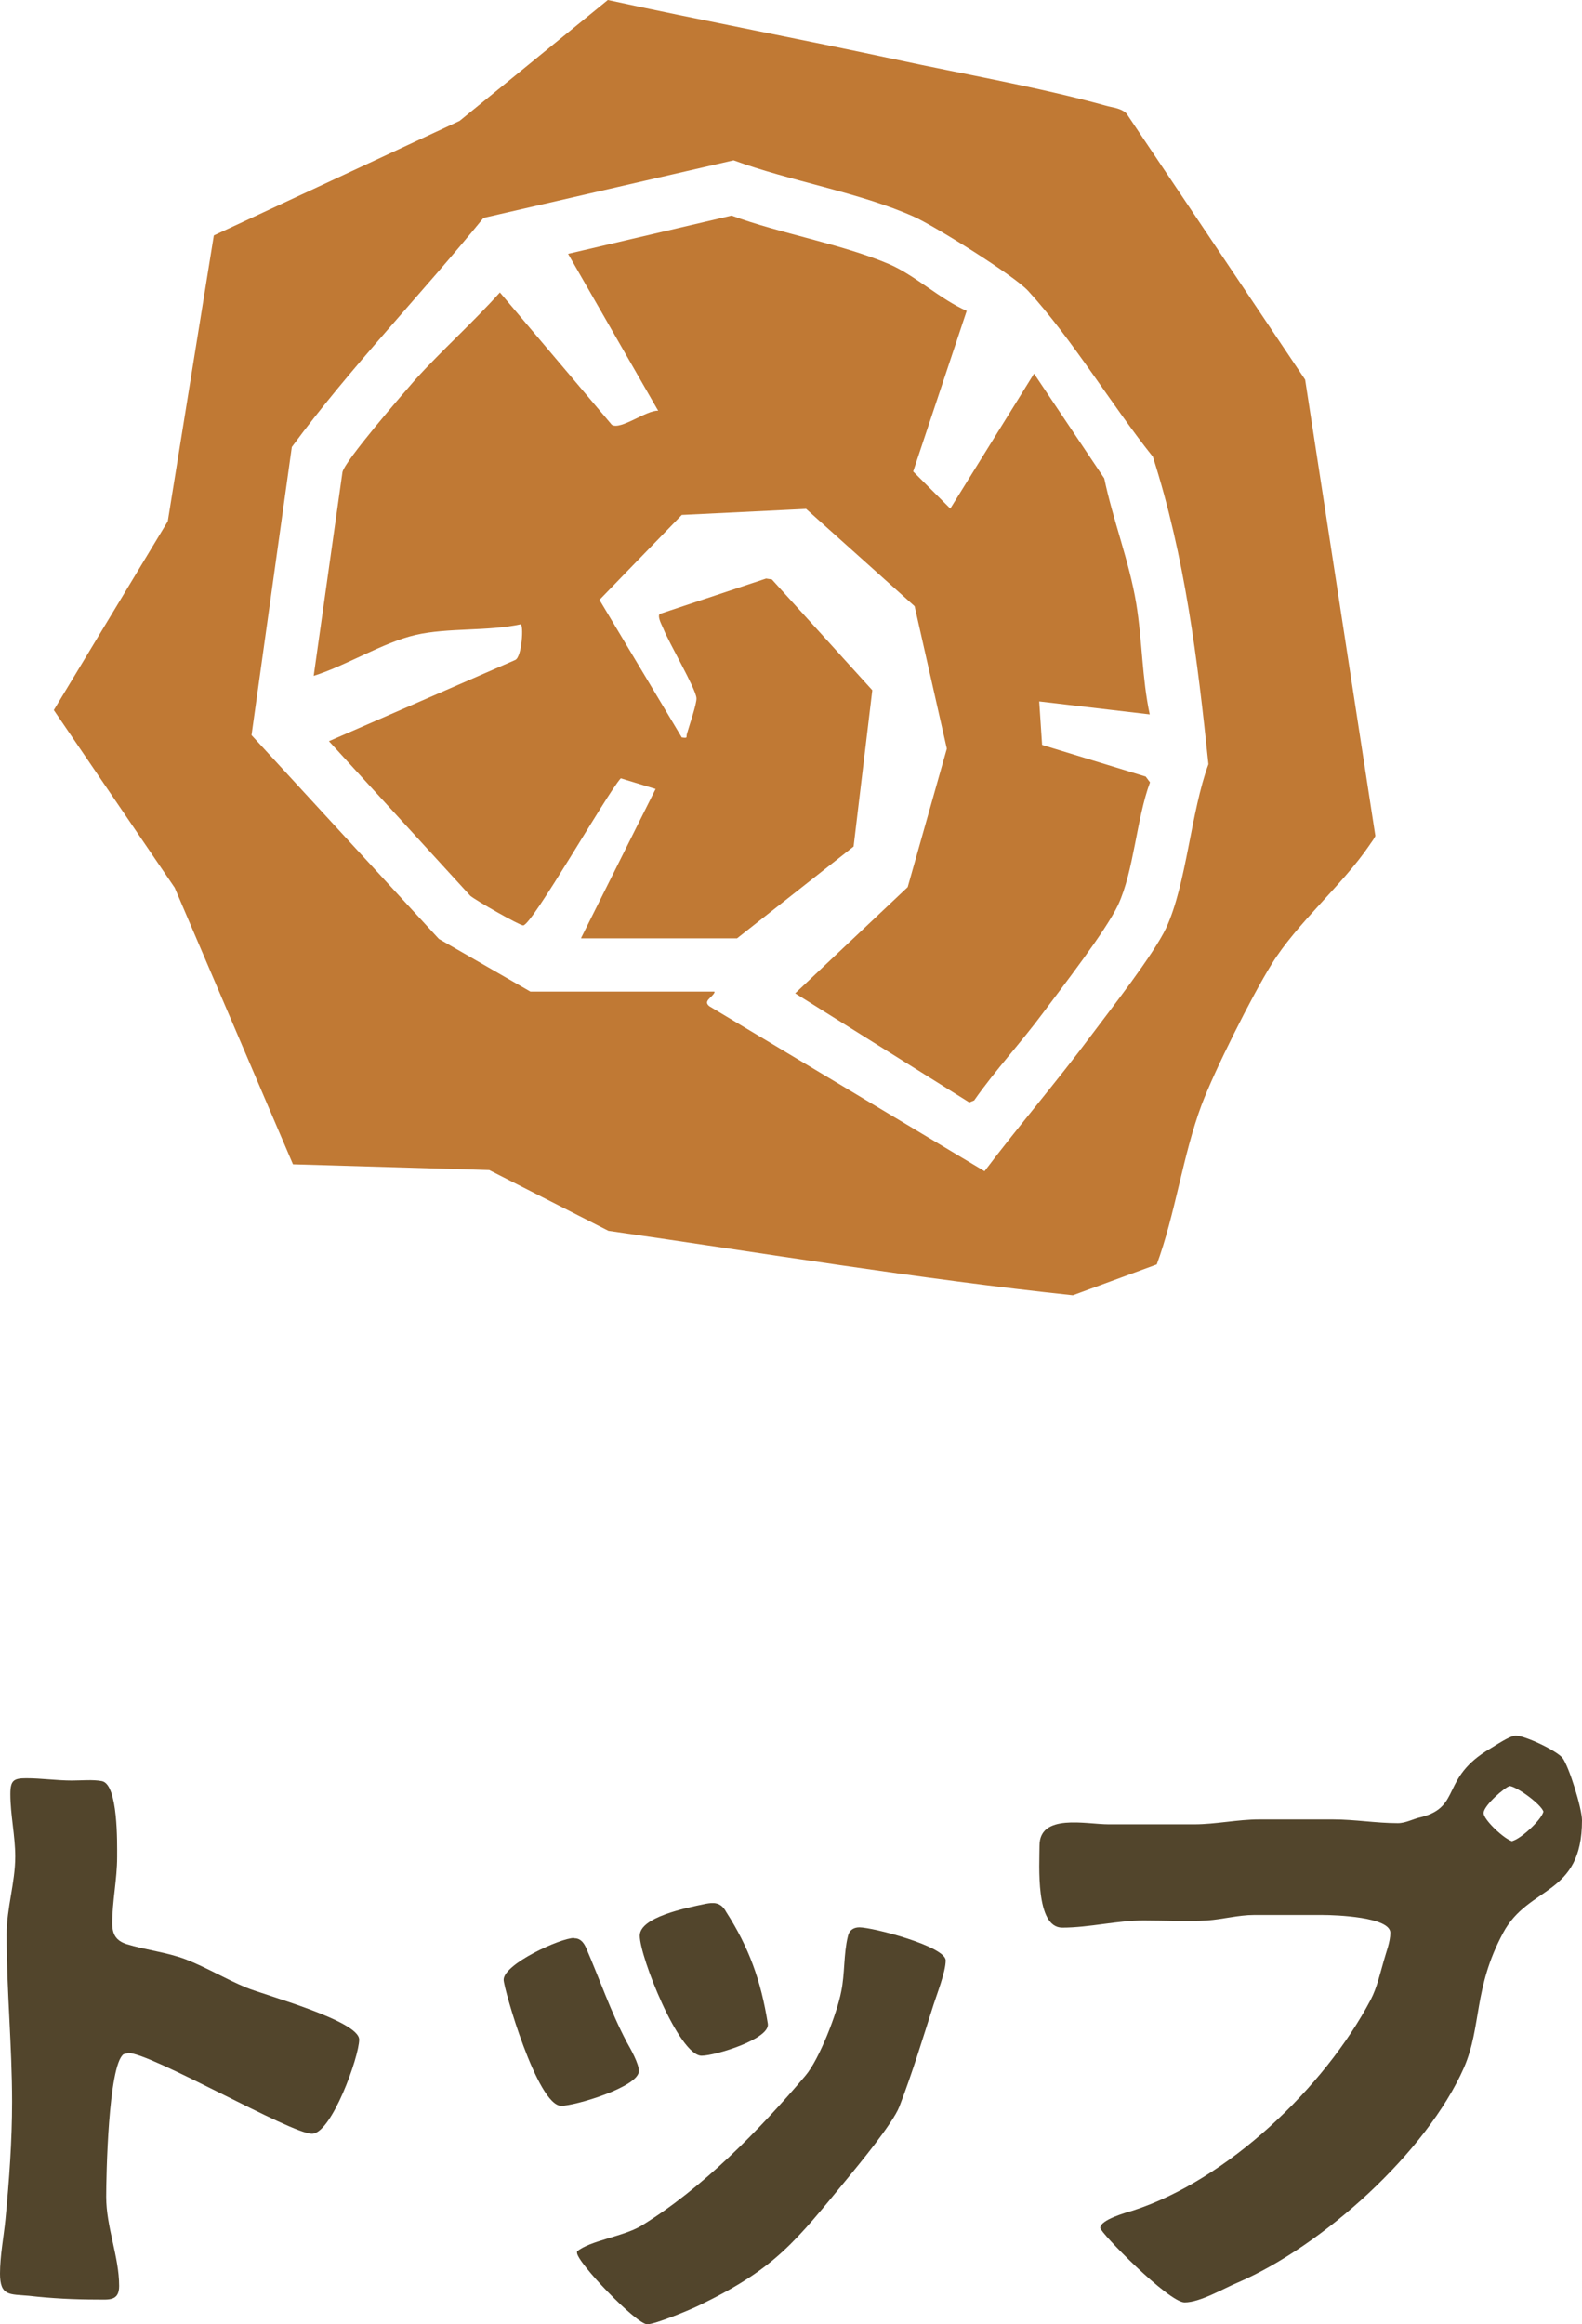
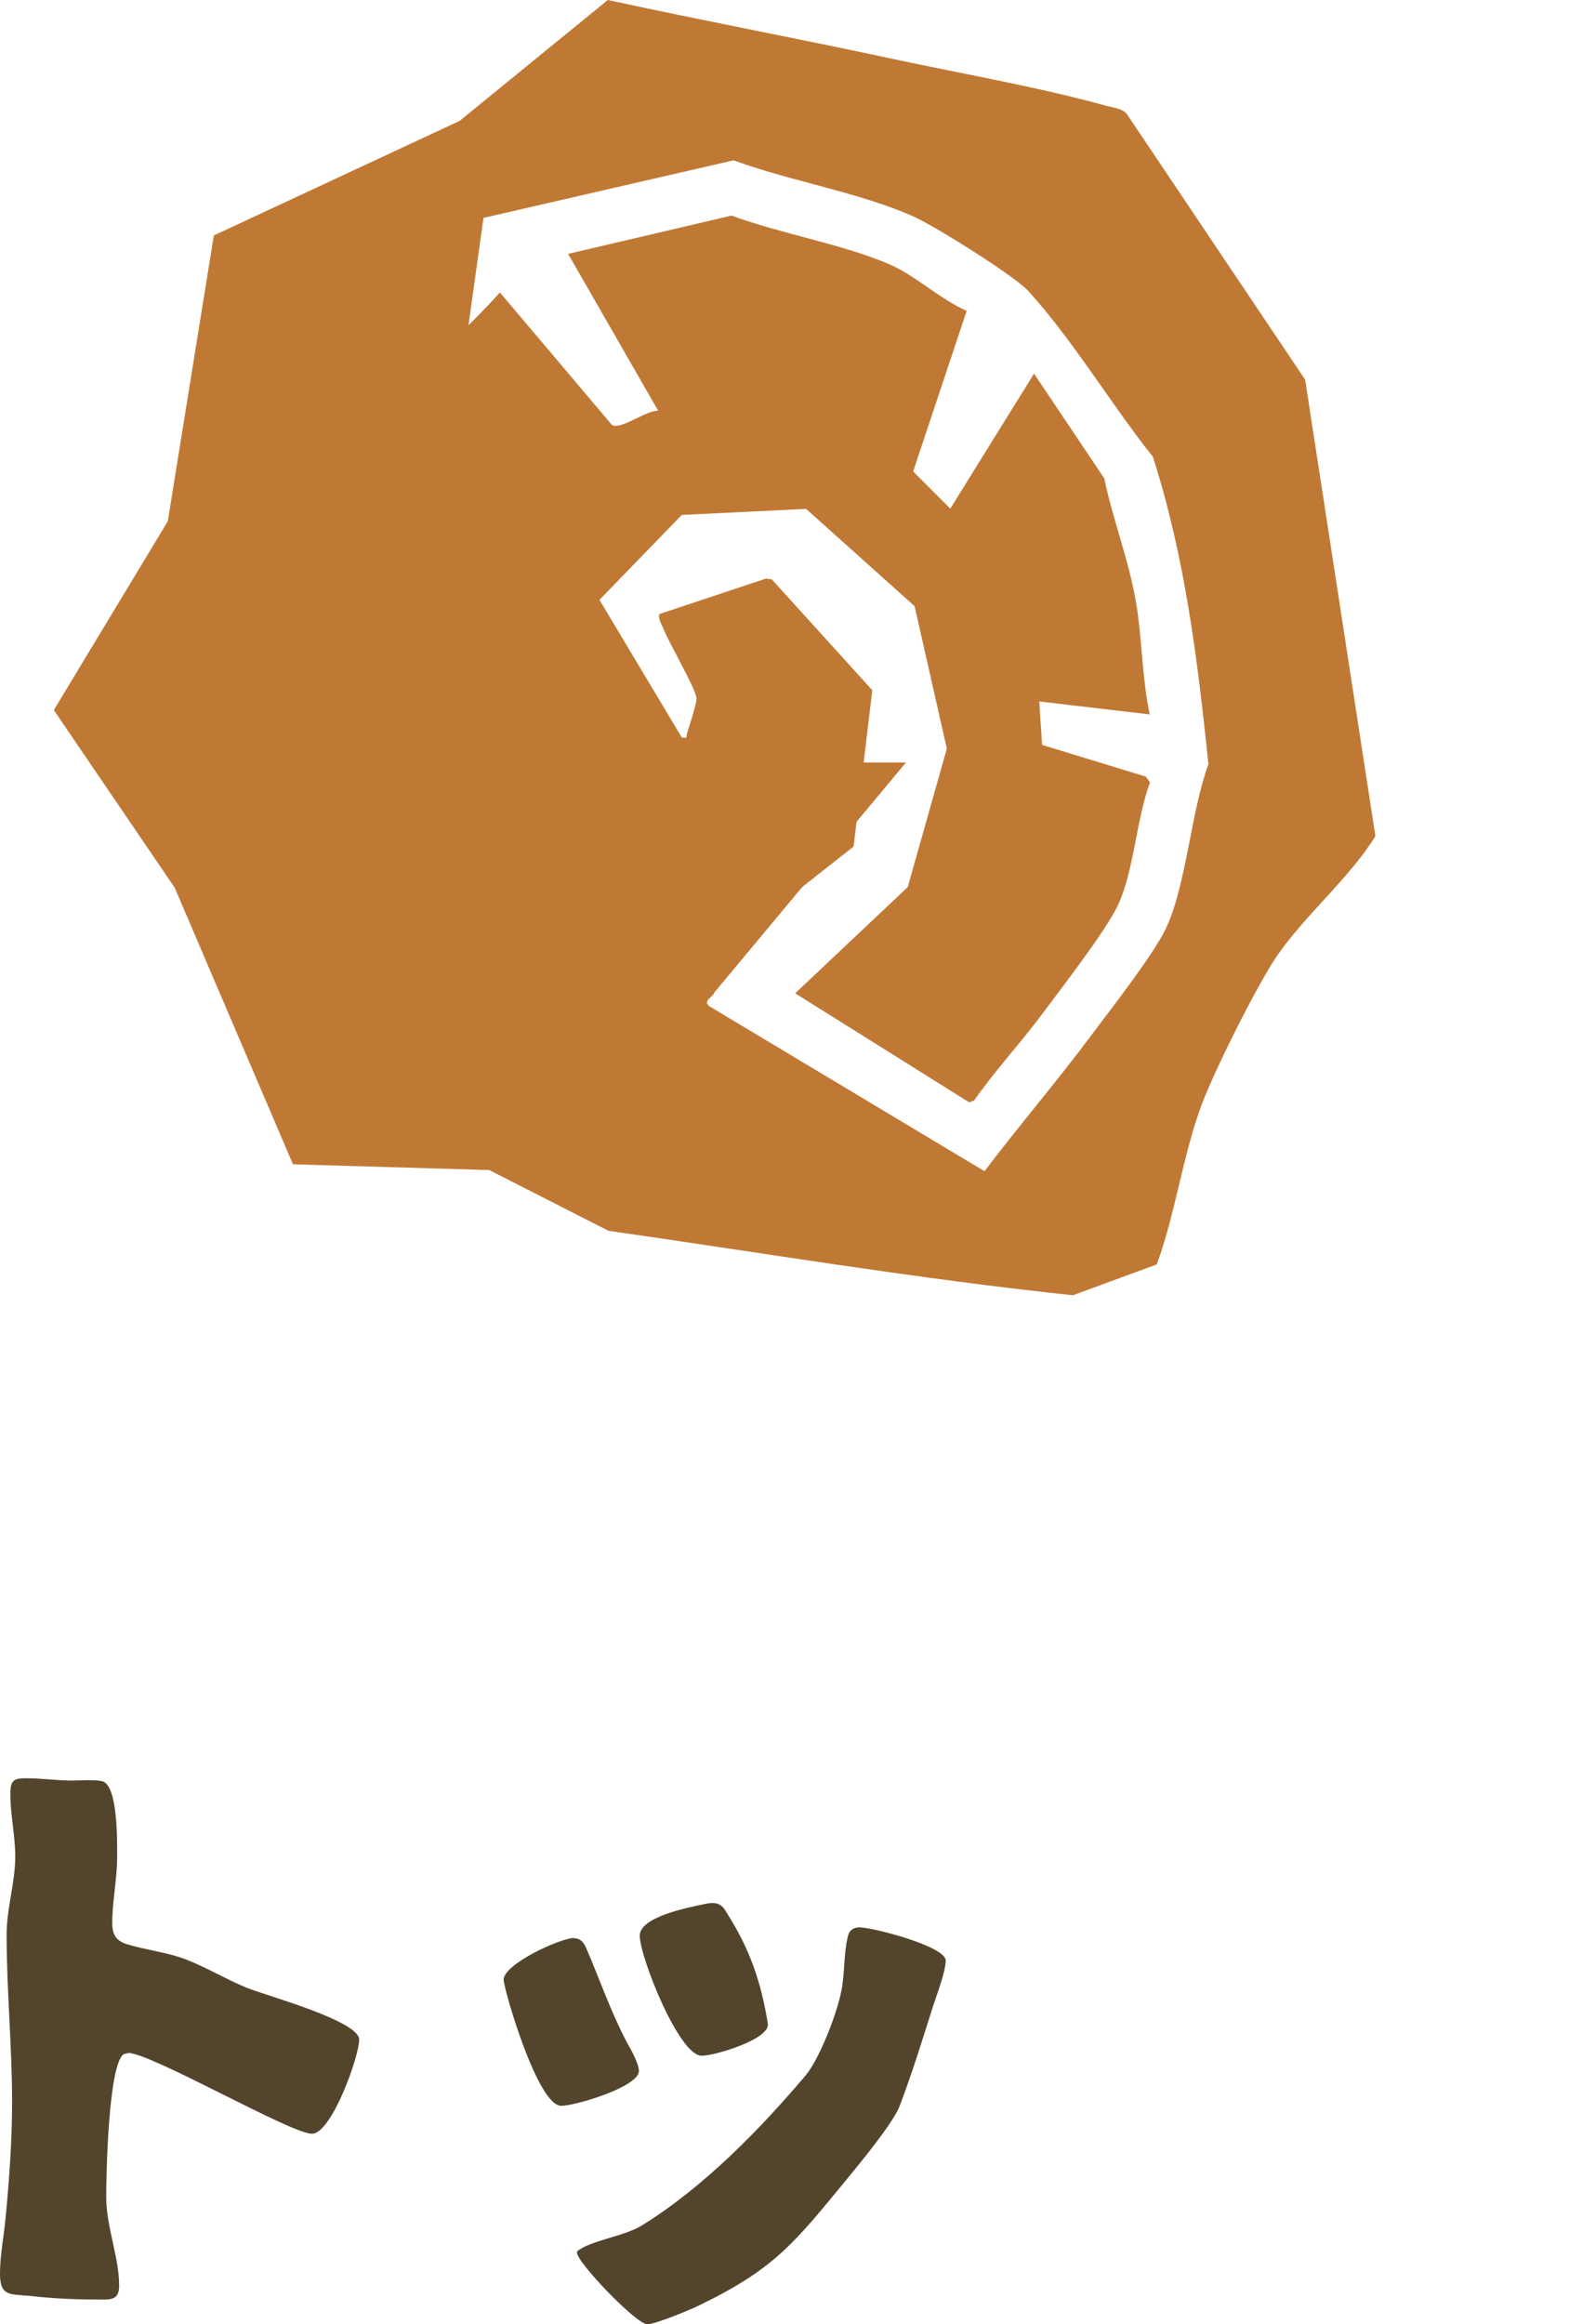
<svg xmlns="http://www.w3.org/2000/svg" id="_レイヤー_2" data-name="レイヤー 2" viewBox="0 0 54.97 80.75">
  <defs>
    <style>
      .cls-1 {
        fill: #52452c;
      }

      .cls-2 {
        fill: #c07934;
      }
    </style>
  </defs>
  <g id="header">
    <g>
      <path class="cls-1" d="M4.46,71.33s-.13.02-.17.04c-.53.4-.6,4.25-.6,4.95,0,1.06.45,2.08.45,3.1,0,.53-.36.47-.76.47-.81,0-1.59-.04-2.38-.13-.66-.06-1,.02-1-.77,0-.62.13-1.28.19-1.89.13-1.36.23-2.72.23-4.08,0-1.93-.19-3.87-.19-5.8,0-.94.3-1.81.3-2.72,0-.72-.17-1.45-.17-2.17,0-.47.11-.55.55-.55.53,0,1.06.08,1.59.08.32,0,.72-.04,1.04.02.57.11.53,2.17.53,2.64,0,.77-.17,1.53-.17,2.3,0,.38.13.6.49.72.68.21,1.4.28,2.06.53.72.28,1.38.68,2.1.98.62.26,3.93,1.15,3.93,1.81,0,.59-.96,3.27-1.64,3.27-.74,0-5.59-2.81-6.4-2.81Z" />
      <path class="cls-1" d="M19.96,67.34c.21,0,.32.15.4.32.49,1.13.85,2.21,1.42,3.29.13.23.42.74.42,1,0,.55-2.21,1.21-2.7,1.21-.83,0-2-4.08-2-4.38,0-.55,1.98-1.45,2.44-1.45ZM20.05,78.22c.45-.38,1.59-.51,2.23-.89,2.12-1.3,4.1-3.32,5.7-5.21.49-.57,1.11-2.19,1.25-2.93.13-.62.08-1.3.23-1.91.04-.21.19-.32.4-.32.47,0,3,.66,3,1.15,0,.4-.32,1.21-.42,1.53-.38,1.19-.74,2.38-1.19,3.55-.23.59-1.45,2.06-1.76,2.44-1.87,2.27-2.53,3.17-5.19,4.46-.3.15-1.53.66-1.81.66-.38,0-2.46-2.17-2.44-2.49v-.04ZM26.68,70.31c.08.53-1.83,1.11-2.3,1.11-.79,0-2.15-3.44-2.15-4.17,0-.64,1.57-.96,2.3-1.11.23-.04.51-.08.7.28.79,1.23,1.21,2.38,1.45,3.89Z" />
-       <path class="cls-1" d="M41.5,63.38c.74,0,1.51-.17,2.25-.17h2.57c.76,0,1.49.13,2.25.13.28,0,.53-.15.81-.21,1.42-.36.66-1.36,2.4-2.38.19-.11.68-.45.89-.45.32,0,1.4.51,1.62.77.23.3.68,1.76.68,2.17,0,2.64-1.85,2.25-2.74,3.91-1.04,1.93-.74,3.25-1.36,4.68-1.3,2.95-4.91,6.19-7.84,7.46-.51.21-1.32.7-1.87.7s-2.93-2.42-2.93-2.59c0-.28.89-.53,1.13-.6,3.29-1.06,6.67-4.29,8.27-7.33.21-.4.32-.89.45-1.34.08-.3.23-.66.23-.98,0-.55-1.89-.62-2.36-.62h-2.38c-.53,0-1.08.15-1.62.19-.74.04-1.47,0-2.21,0-.93,0-1.89.25-2.83.25s-.79-2.19-.79-2.85c0-1.13,1.62-.74,2.4-.74h2.98ZM52.55,63.96c.3-.08,1-.72,1.08-1.02-.08-.25-.89-.85-1.17-.89-.17.04-.91.68-.91.94,0,.23.72.91,1,.98Z" />
    </g>
    <g>
-       <path class="cls-2" d="M40.19,43.93l-2.91,1.07c-5.39-.57-10.76-1.47-16.14-2.24l-4.14-2.11-6.82-.2-4.11-9.61-4.2-6.17,3.96-6.56,1.6-9.93,8.54-3.98L21.12,0c3.32.72,6.66,1.35,9.97,2.06,2.37.51,5.02.97,7.33,1.61.24.07.52.08.72.27l6.21,9.25,2.44,15.85c-.05.12-.14.22-.21.33-.94,1.38-2.52,2.71-3.39,4.12-.69,1.11-1.98,3.68-2.44,4.9-.65,1.74-.91,3.79-1.56,5.55ZM24.83,34.47c-.07.19-.42.3-.18.49l9.56,5.73c1.2-1.59,2.51-3.11,3.7-4.71.68-.91,2.17-2.81,2.61-3.74.71-1.53.86-4.04,1.47-5.69-.38-3.64-.81-7.18-1.93-10.68-1.43-1.79-2.8-4.09-4.34-5.77-.49-.53-3.23-2.24-3.96-2.57-1.87-.84-4.32-1.24-6.27-1.96l-8.69,2c-2.18,2.68-4.61,5.18-6.66,7.96l-1.4,10.01,6.51,7.08,3.18,1.83h6.39Z" />
+       <path class="cls-2" d="M40.19,43.93l-2.91,1.07c-5.39-.57-10.76-1.47-16.14-2.24l-4.14-2.11-6.82-.2-4.11-9.61-4.2-6.17,3.96-6.56,1.6-9.93,8.54-3.98L21.12,0c3.32.72,6.66,1.35,9.97,2.06,2.37.51,5.02.97,7.33,1.61.24.07.52.08.72.27l6.21,9.25,2.44,15.85c-.05.12-.14.22-.21.33-.94,1.38-2.52,2.71-3.39,4.12-.69,1.11-1.98,3.68-2.44,4.9-.65,1.74-.91,3.79-1.56,5.55ZM24.83,34.47c-.07.19-.42.3-.18.49l9.56,5.73c1.2-1.59,2.51-3.11,3.7-4.71.68-.91,2.17-2.81,2.61-3.74.71-1.53.86-4.04,1.47-5.69-.38-3.64-.81-7.18-1.93-10.68-1.43-1.79-2.8-4.09-4.34-5.77-.49-.53-3.23-2.24-3.96-2.57-1.87-.84-4.32-1.24-6.27-1.96l-8.69,2l-1.4,10.01,6.51,7.08,3.18,1.83h6.39Z" />
      <path class="cls-2" d="M20.19,32.59l2.59-5.18-1.21-.37c-.48.53-3.08,5.1-3.39,5.11-.13,0-1.67-.88-1.84-1.03l-4.91-5.37,6.47-2.82c.24-.1.3-1.24.19-1.24-1.16.25-2.52.11-3.65.37s-2.42,1.07-3.54,1.42l1-7.08c.09-.4,2.1-2.72,2.52-3.2.94-1.04,2.01-1.99,2.95-3.04l3.89,4.6c.31.19,1.21-.52,1.61-.49l-3.13-5.45,5.68-1.33c1.71.63,3.8.98,5.46,1.68.9.38,1.79,1.23,2.71,1.63l-1.86,5.58,1.29,1.29,2.91-4.69,2.44,3.64c.3,1.44.87,2.89,1.11,4.34.21,1.27.2,2.6.47,3.86l-3.84-.45.1,1.51,3.6,1.1.15.2c-.47,1.26-.56,3.08-1.11,4.26-.43.91-1.94,2.85-2.6,3.74-.77,1.04-1.66,1.99-2.4,3.05l-.17.07-6.05-3.79,3.91-3.69,1.36-4.81-1.12-4.95-3.77-3.38-4.32.21-2.86,2.95,2.86,4.78c.23.03.14,0,.18-.13.07-.25.35-1.06.33-1.24-.03-.34-.96-1.92-1.15-2.41-.05-.12-.21-.4-.13-.51l3.7-1.23.2.03,3.49,3.85-.65,5.43-4.05,3.19h-5.41Z" />
    </g>
  </g>
</svg>